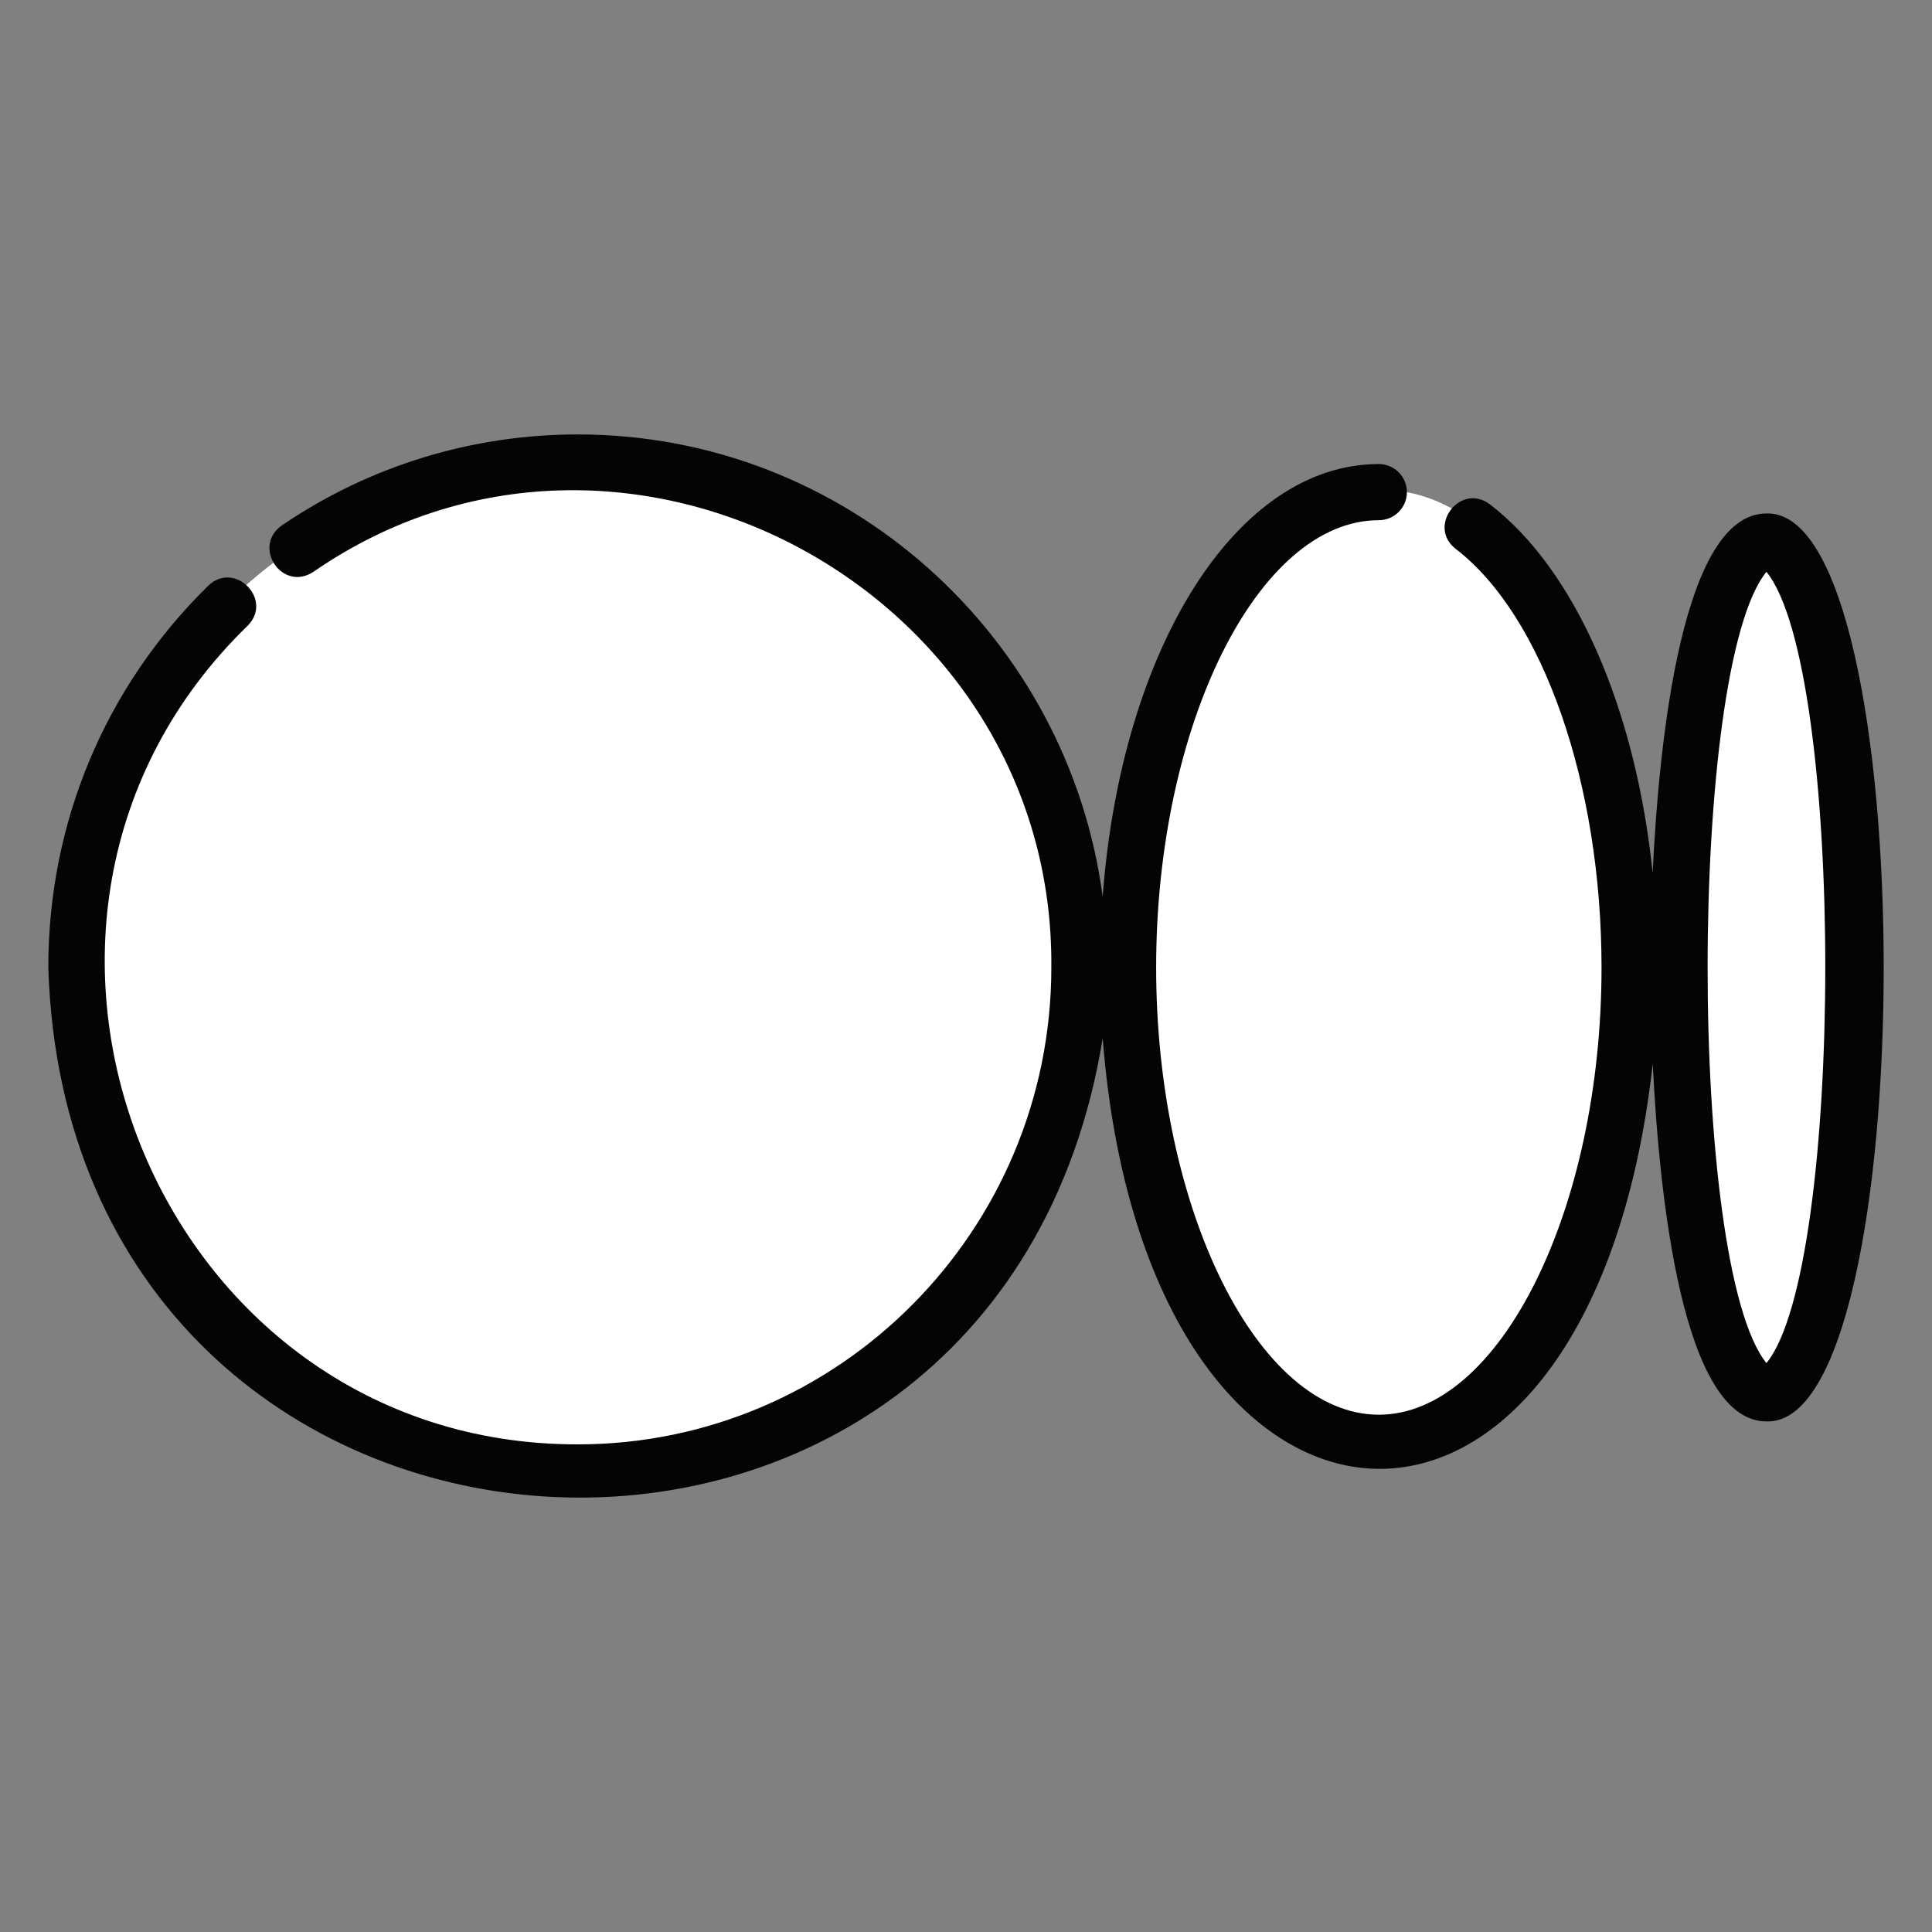
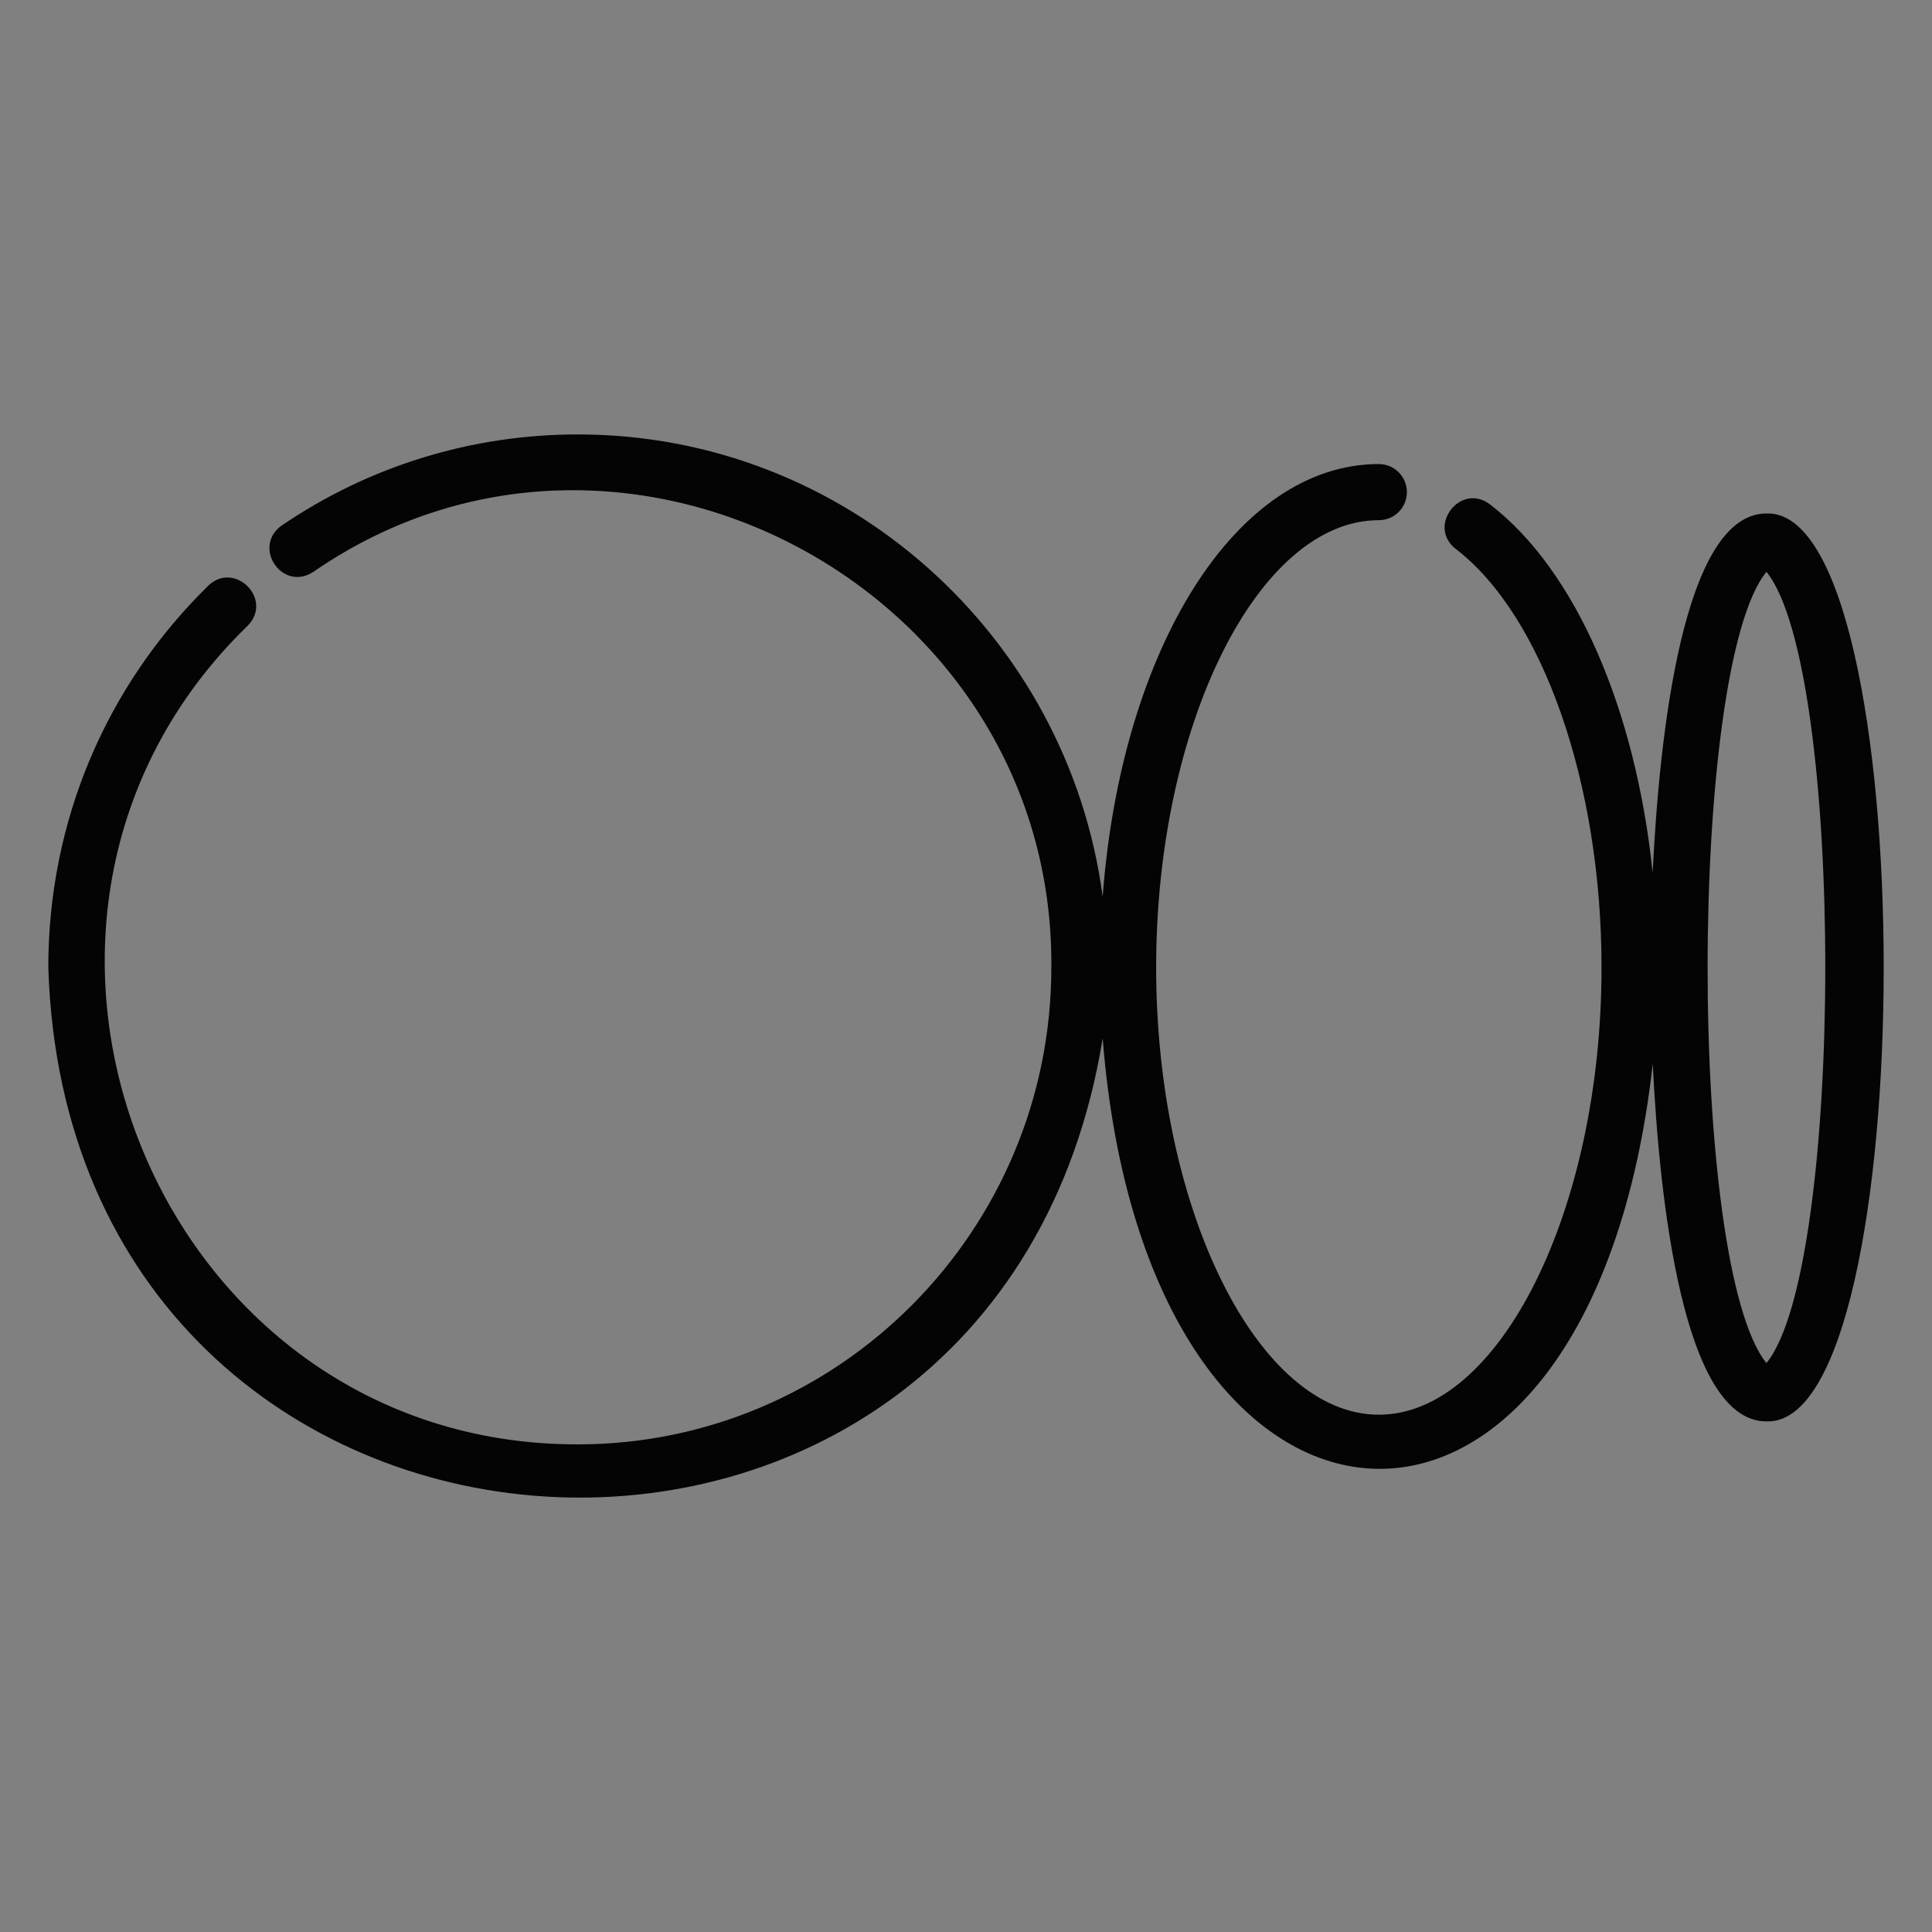
<svg xmlns="http://www.w3.org/2000/svg" id="SvgjsSvg1001" width="288" height="288" version="1.1">
  <rect width="100%" height="100%" fill="#808080" stroke="none" />
  <defs id="SvgjsDefs1002" />
  <g id="SvgjsG1008">
    <svg enable-background="new 0 0 100 100" viewBox="0 0 100 100" width="288" height="288">
-       <path fill="#ffffff" d="M29.883 23.814c-14.401 0-26.075 11.751-26.075 26.254 1.375 34.831 50.782 34.815 52.151 0C55.96 35.569 44.284 23.814 29.883 23.814zM71.527 25.354c-7.2 0-13.038 11.068-13.038 24.714.715 32.797 25.363 32.797 26.076 0C84.565 36.422 78.728 25.354 71.527 25.354zM91.681 27.925c-6.023.426-6.01 43.885-.001 44.286C97.701 71.789 97.69 28.324 91.681 27.925z" class="svgShape color141414-0 selectable" />
      <path d="M91.432,26.577c-4.343,0-5.554,11.619-5.891,18.593c-0.878-8.464-3.988-15.669-8.43-19.07   c-1.53-1.144-3.262,1.142-1.767,2.308c4.517,3.459,7.551,12.167,7.551,21.667c0,12.549-5.279,23.15-11.527,23.15    c-6.248,0-11.526-10.602-11.526-23.15c0-12.549,5.279-23.15,11.526-23.15c0.802,0,1.453-0.65,1.453-1.453    s-0.651-1.453-1.453-1.453c-7.402,0-13.334,9.576-14.294,22.389c-1.789-13.484-13.284-23.922-27.163-23.922    c-5.495,0-10.796,1.63-15.331,4.714c-1.547,1.107,0.023,3.449,1.635,2.403c16.026-11.082,38.369,0.962,38.202,20.473    c0,13.611-10.993,24.684-24.506,24.684C8.054,74.8-2.858,47.614,12.815,32.391c1.352-1.356-0.664-3.392-2.036-2.075    C5.44,35.553,2.5,42.571,2.5,50.075c1.076,34.387,49.091,37.402,54.575,3.667c2.245,28.72,25.235,30.232,28.471,1.321    c0.342,6.983,1.56,18.509,5.885,18.509C99.524,73.86,99.522,26.31,91.432,26.577z M91.431,70.553    c-4.078-5.053-4.043-36.012,0.001-40.956C95.51,34.646,95.472,65.61,91.431,70.553z" fill="#040404" class="svgShape color000000-1 selectable" />
    </svg>
  </g>
</svg>